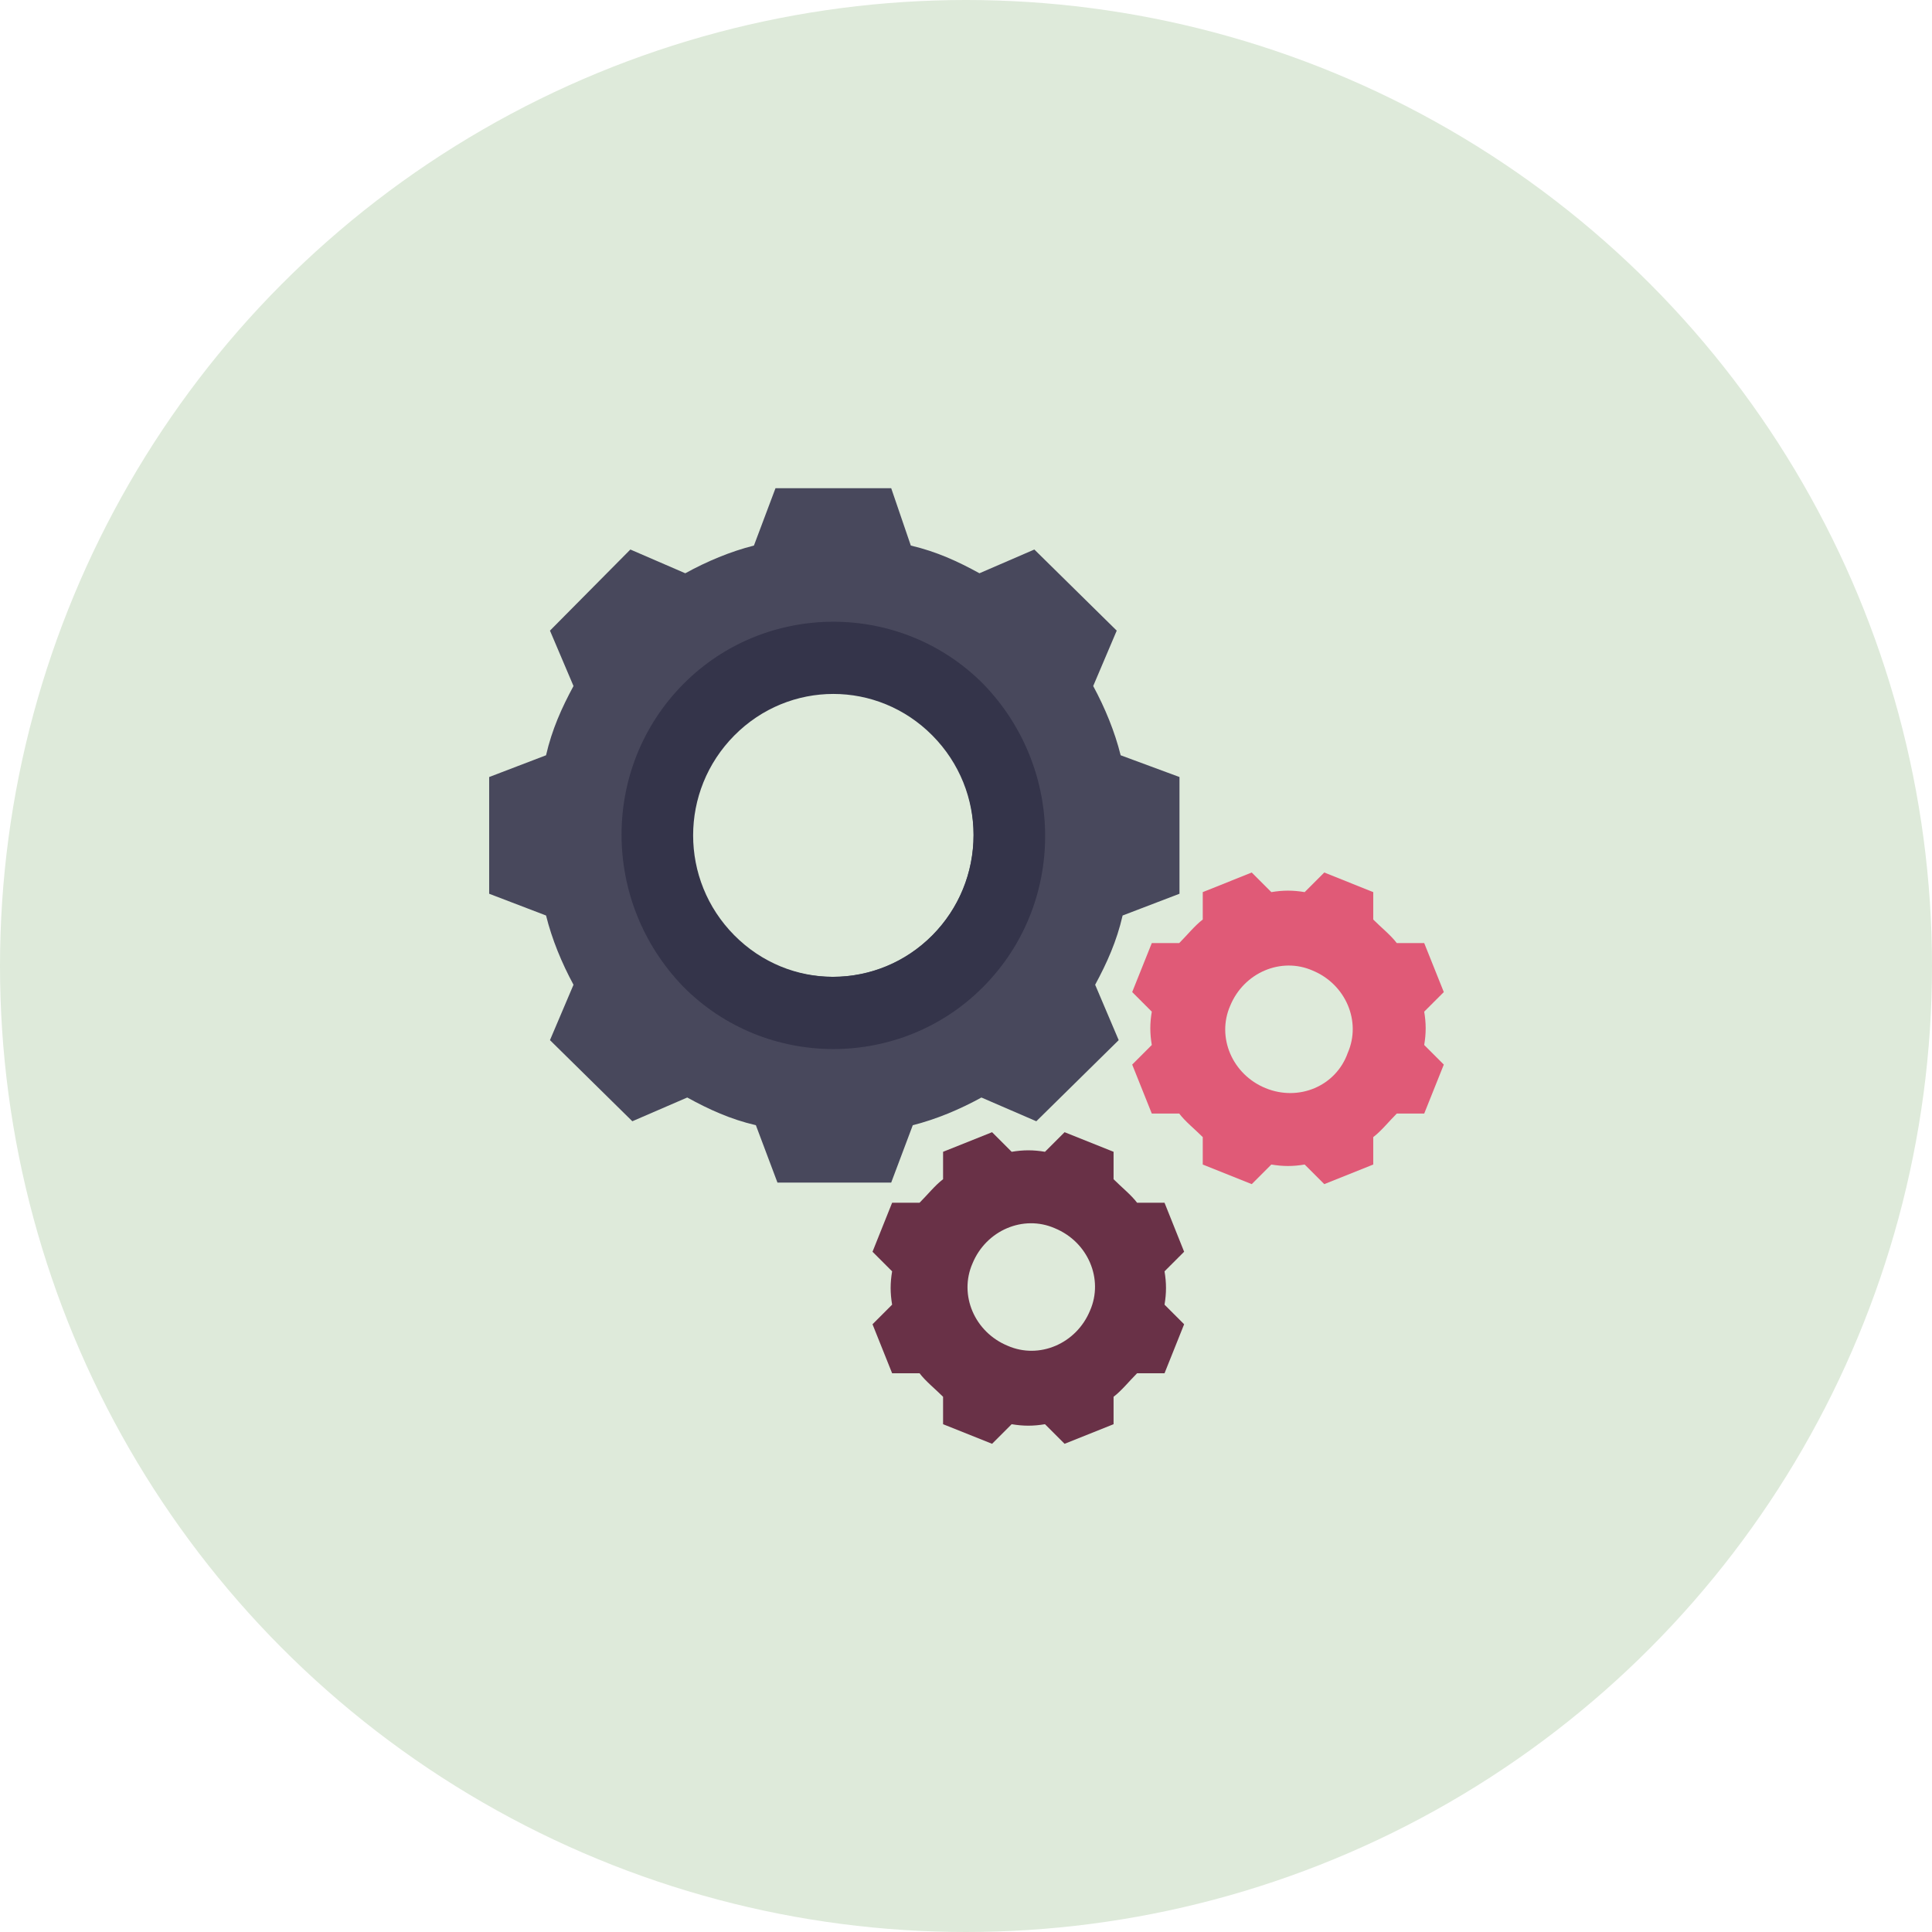
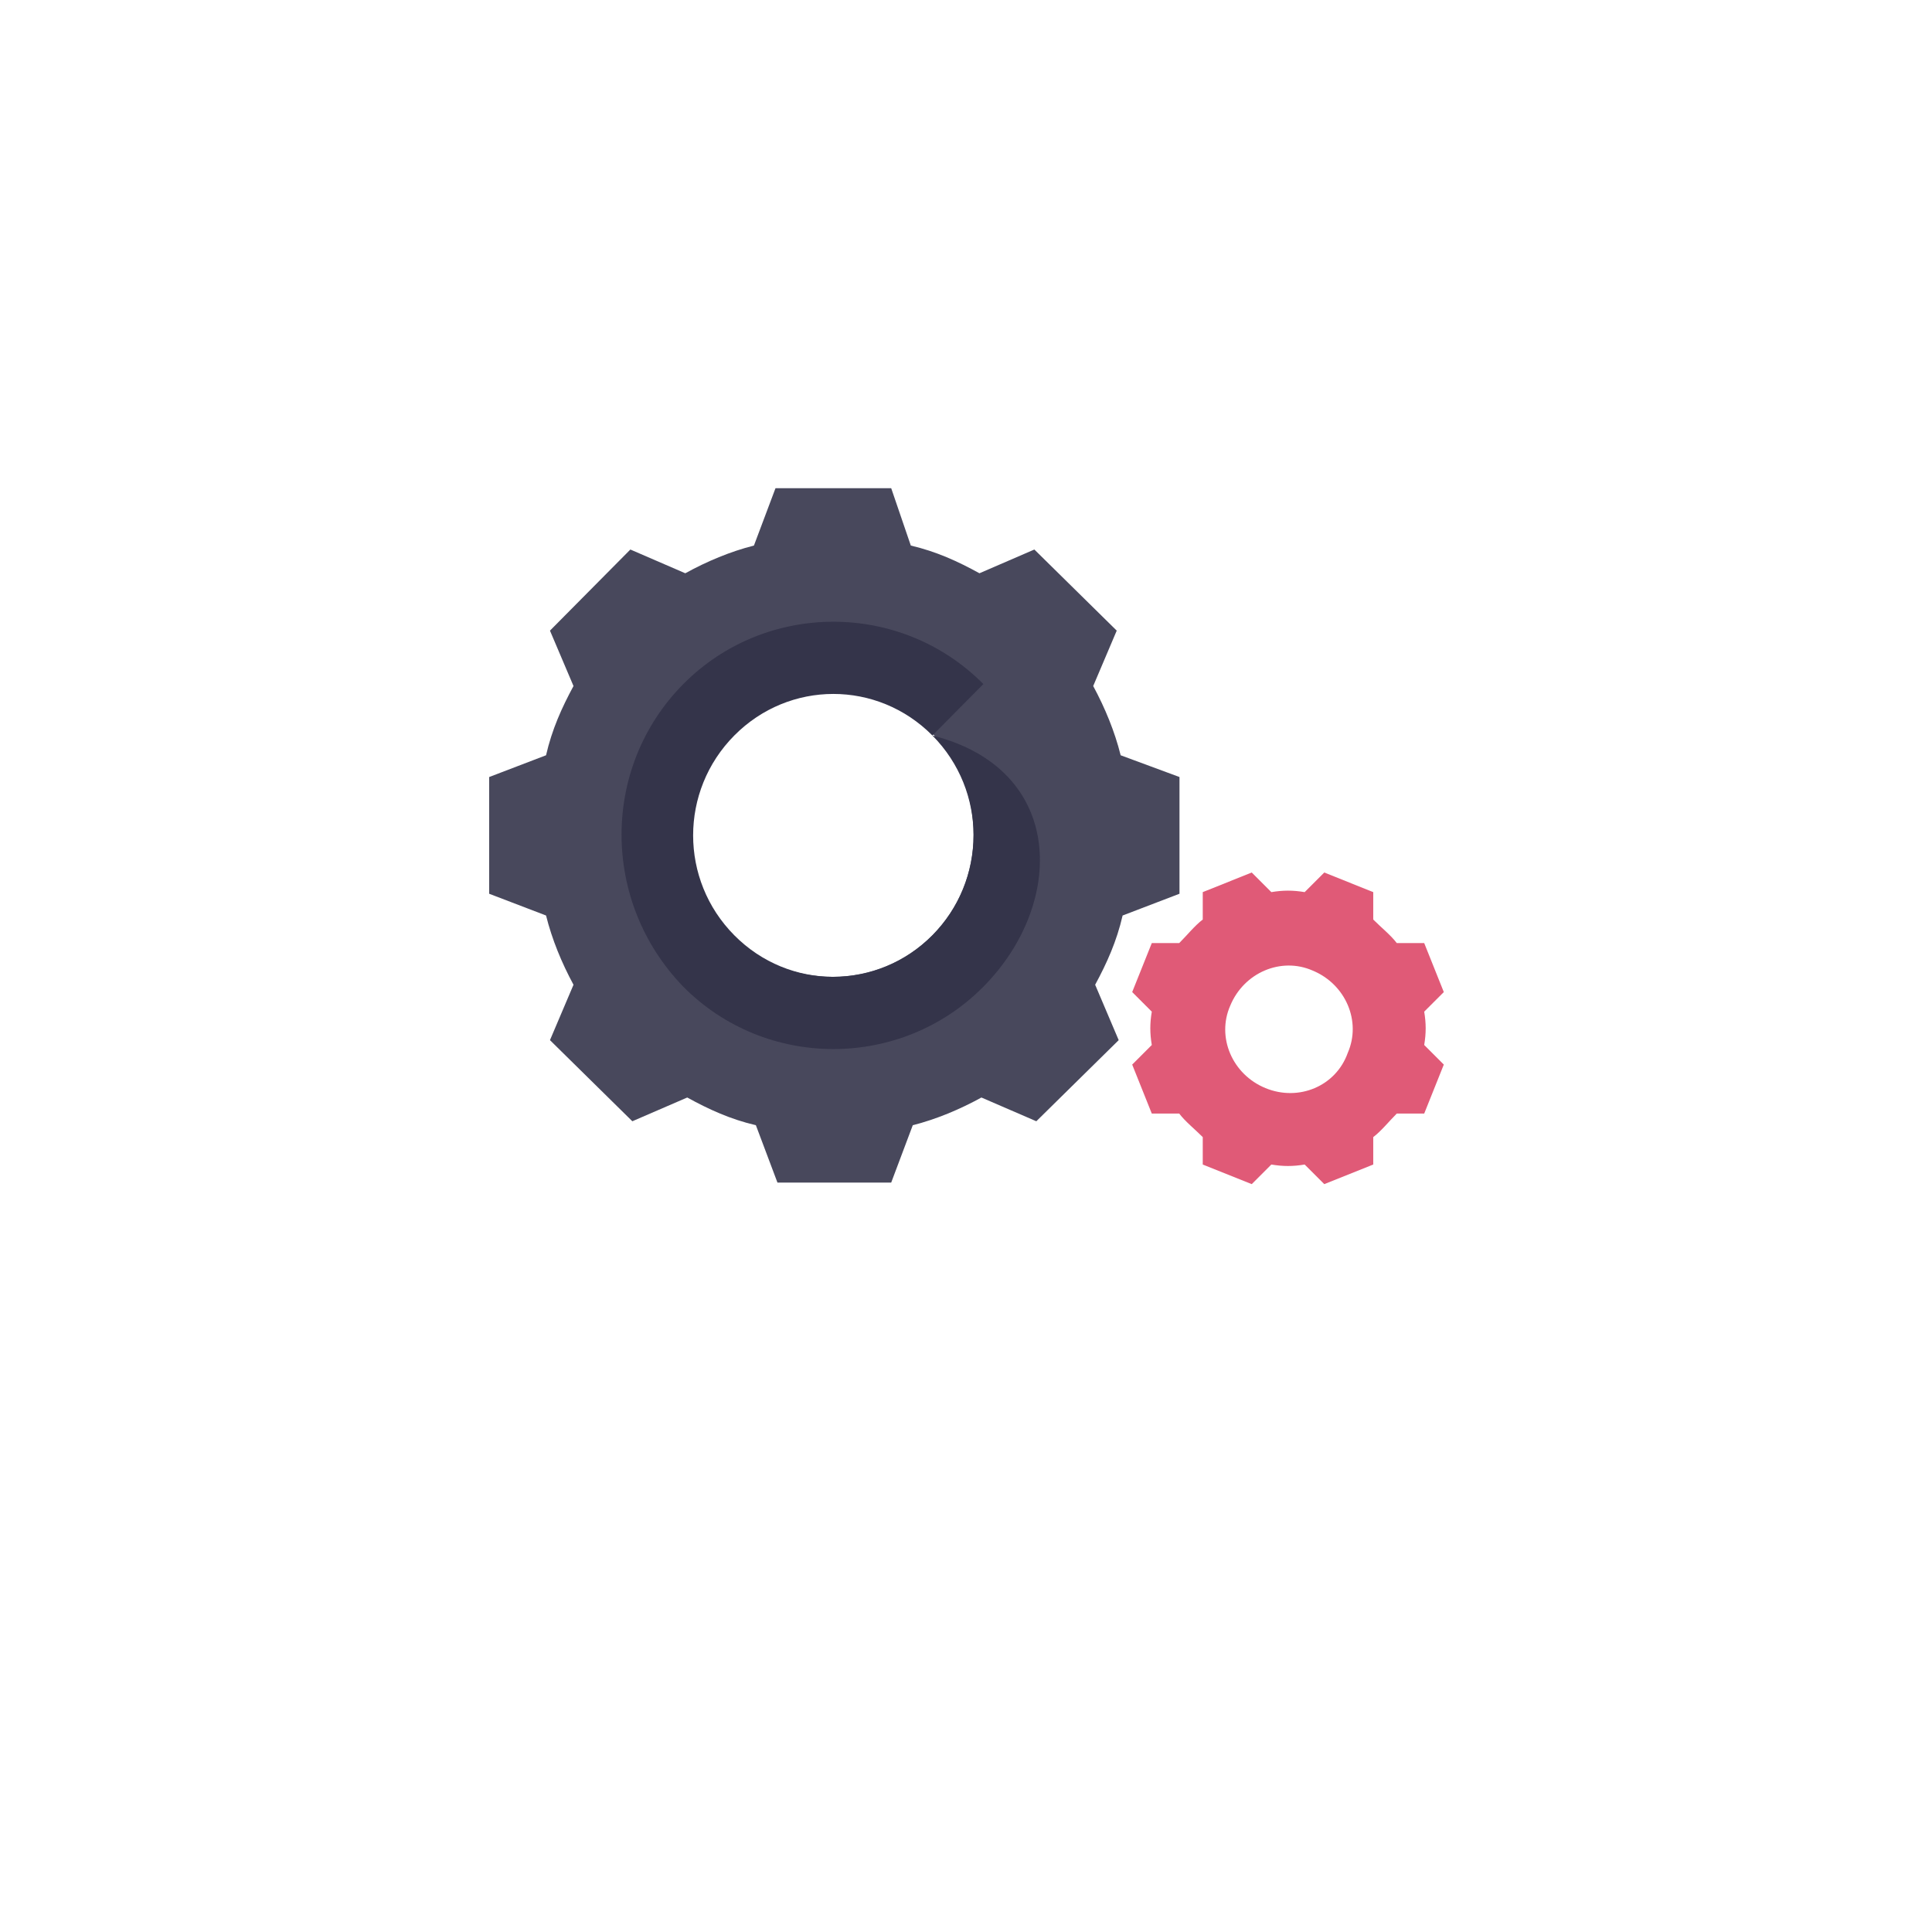
<svg xmlns="http://www.w3.org/2000/svg" width="186" height="186" viewBox="0 0 186 186">
  <g fill="none" fill-rule="evenodd">
-     <circle cx="93" cy="93" r="93" fill="#DEEADA" />
    <g fill-rule="nonzero" transform="translate(47 47)">
      <path fill="#48485C" d="M60.889,25.712 C60.322,23.426 59.378,21.141 58.246,19.046 L60.511,13.713 L52.581,5.904 L47.295,8.19 C45.218,7.047 43.141,6.095 40.687,5.523 L38.799,0 L27.66,0 L25.583,5.523 C23.317,6.095 21.051,7.047 18.975,8.19 L13.688,5.904 L5.947,13.713 L8.213,19.046 C7.08,21.141 6.136,23.236 5.57,25.712 L0.094,27.807 L0.094,39.044 L5.57,41.139 C6.136,43.425 7.08,45.71 8.213,47.805 L5.947,53.138 L13.877,60.947 L19.163,58.661 C21.24,59.804 23.317,60.756 25.771,61.328 L27.848,66.851 L38.799,66.851 L40.876,61.328 C43.141,60.756 45.407,59.804 47.484,58.661 L52.77,60.947 L60.7,53.138 L58.434,47.805 C59.567,45.71 60.511,43.615 61.077,41.139 L66.553,39.044 L66.553,27.807 L60.889,25.712 Z M33.135,47.043 C25.583,47.043 19.541,40.949 19.541,33.33 C19.541,25.712 25.583,19.617 33.135,19.617 C40.687,19.617 46.729,25.712 46.729,33.33 C46.729,40.949 40.687,47.043 33.135,47.043 Z" />
-       <path fill="#34344A" d="M29.935,11.048 C24.648,5.715 16.152,5.715 10.866,11.048 C5.579,16.381 5.579,24.952 10.866,30.284 C16.152,35.617 24.648,35.617 29.935,30.284 C35.221,24.952 35.221,16.381 29.935,11.048 Z M34.843,6.096 C42.773,14.286 42.773,27.237 34.843,35.236 C26.914,43.236 13.887,43.236 5.957,35.236 C-1.973,27.047 -1.973,14.095 5.957,6.096 C13.887,-1.903 26.914,-1.903 34.843,6.096 Z" transform="translate(12.829 12.76)" />
-       <path fill="#693147" d="M65.113,78.604 C65.302,77.472 65.302,76.528 65.113,75.396 L67,73.509 L65.113,68.793 L62.472,68.793 C61.906,68.038 60.962,67.283 60.207,66.528 L60.207,63.887 L55.491,62 L53.604,63.887 C52.472,63.698 51.528,63.698 50.396,63.887 L48.509,62 L43.793,63.887 L43.793,66.528 C43.038,67.094 42.283,68.038 41.528,68.793 L38.887,68.793 L37,73.509 L38.887,75.396 C38.698,76.528 38.698,77.472 38.887,78.604 L37,80.491 L38.887,85.207 L41.528,85.207 C42.094,85.962 43.038,86.717 43.793,87.472 L43.793,90.113 L48.509,92 L50.396,90.113 C51.528,90.302 52.472,90.302 53.604,90.113 L55.491,92 L60.207,90.113 L60.207,87.472 C60.962,86.906 61.717,85.962 62.472,85.207 L65.113,85.207 L67,80.491 L65.113,78.604 Z M50.019,82.566 C46.811,81.245 45.302,77.66 46.623,74.641 C47.943,71.434 51.528,69.925 54.547,71.245 C57.755,72.566 59.264,76.151 57.943,79.17 C56.623,82.377 53.038,83.887 50.019,82.566 Z" />
+       <path fill="#34344A" d="M29.935,11.048 C24.648,5.715 16.152,5.715 10.866,11.048 C5.579,16.381 5.579,24.952 10.866,30.284 C16.152,35.617 24.648,35.617 29.935,30.284 C35.221,24.952 35.221,16.381 29.935,11.048 Z C42.773,14.286 42.773,27.237 34.843,35.236 C26.914,43.236 13.887,43.236 5.957,35.236 C-1.973,27.047 -1.973,14.095 5.957,6.096 C13.887,-1.903 26.914,-1.903 34.843,6.096 Z" transform="translate(12.829 12.76)" />
      <path fill="#E05A77" d="M90.113,53.604 C90.302,52.472 90.302,51.528 90.113,50.396 L92,48.509 L90.113,43.793 L87.472,43.793 C86.906,43.038 85.962,42.283 85.207,41.528 L85.207,38.887 L80.491,37 L78.604,38.887 C77.472,38.698 76.528,38.698 75.396,38.887 L73.509,37 L68.793,38.887 L68.793,41.528 C68.038,42.094 67.283,43.038 66.528,43.793 L63.887,43.793 L62,48.509 L63.887,50.396 C63.698,51.528 63.698,52.472 63.887,53.604 L62,55.491 L63.887,60.207 L66.528,60.207 C67.094,60.962 68.038,61.717 68.793,62.472 L68.793,65.113 L73.509,67 L75.396,65.113 C76.528,65.302 77.472,65.302 78.604,65.113 L80.491,67 L85.207,65.113 L85.207,62.472 C85.962,61.906 86.717,60.962 87.472,60.207 L90.113,60.207 L92,55.491 L90.113,53.604 Z M74.83,57.755 C71.623,56.434 70.113,52.849 71.434,49.83 C72.755,46.622 76.34,45.113 79.359,46.434 C82.566,47.754 84.076,51.339 82.755,54.358 C81.623,57.566 78.038,59.075 74.83,57.755 Z" />
    </g>
  </g>
</svg>